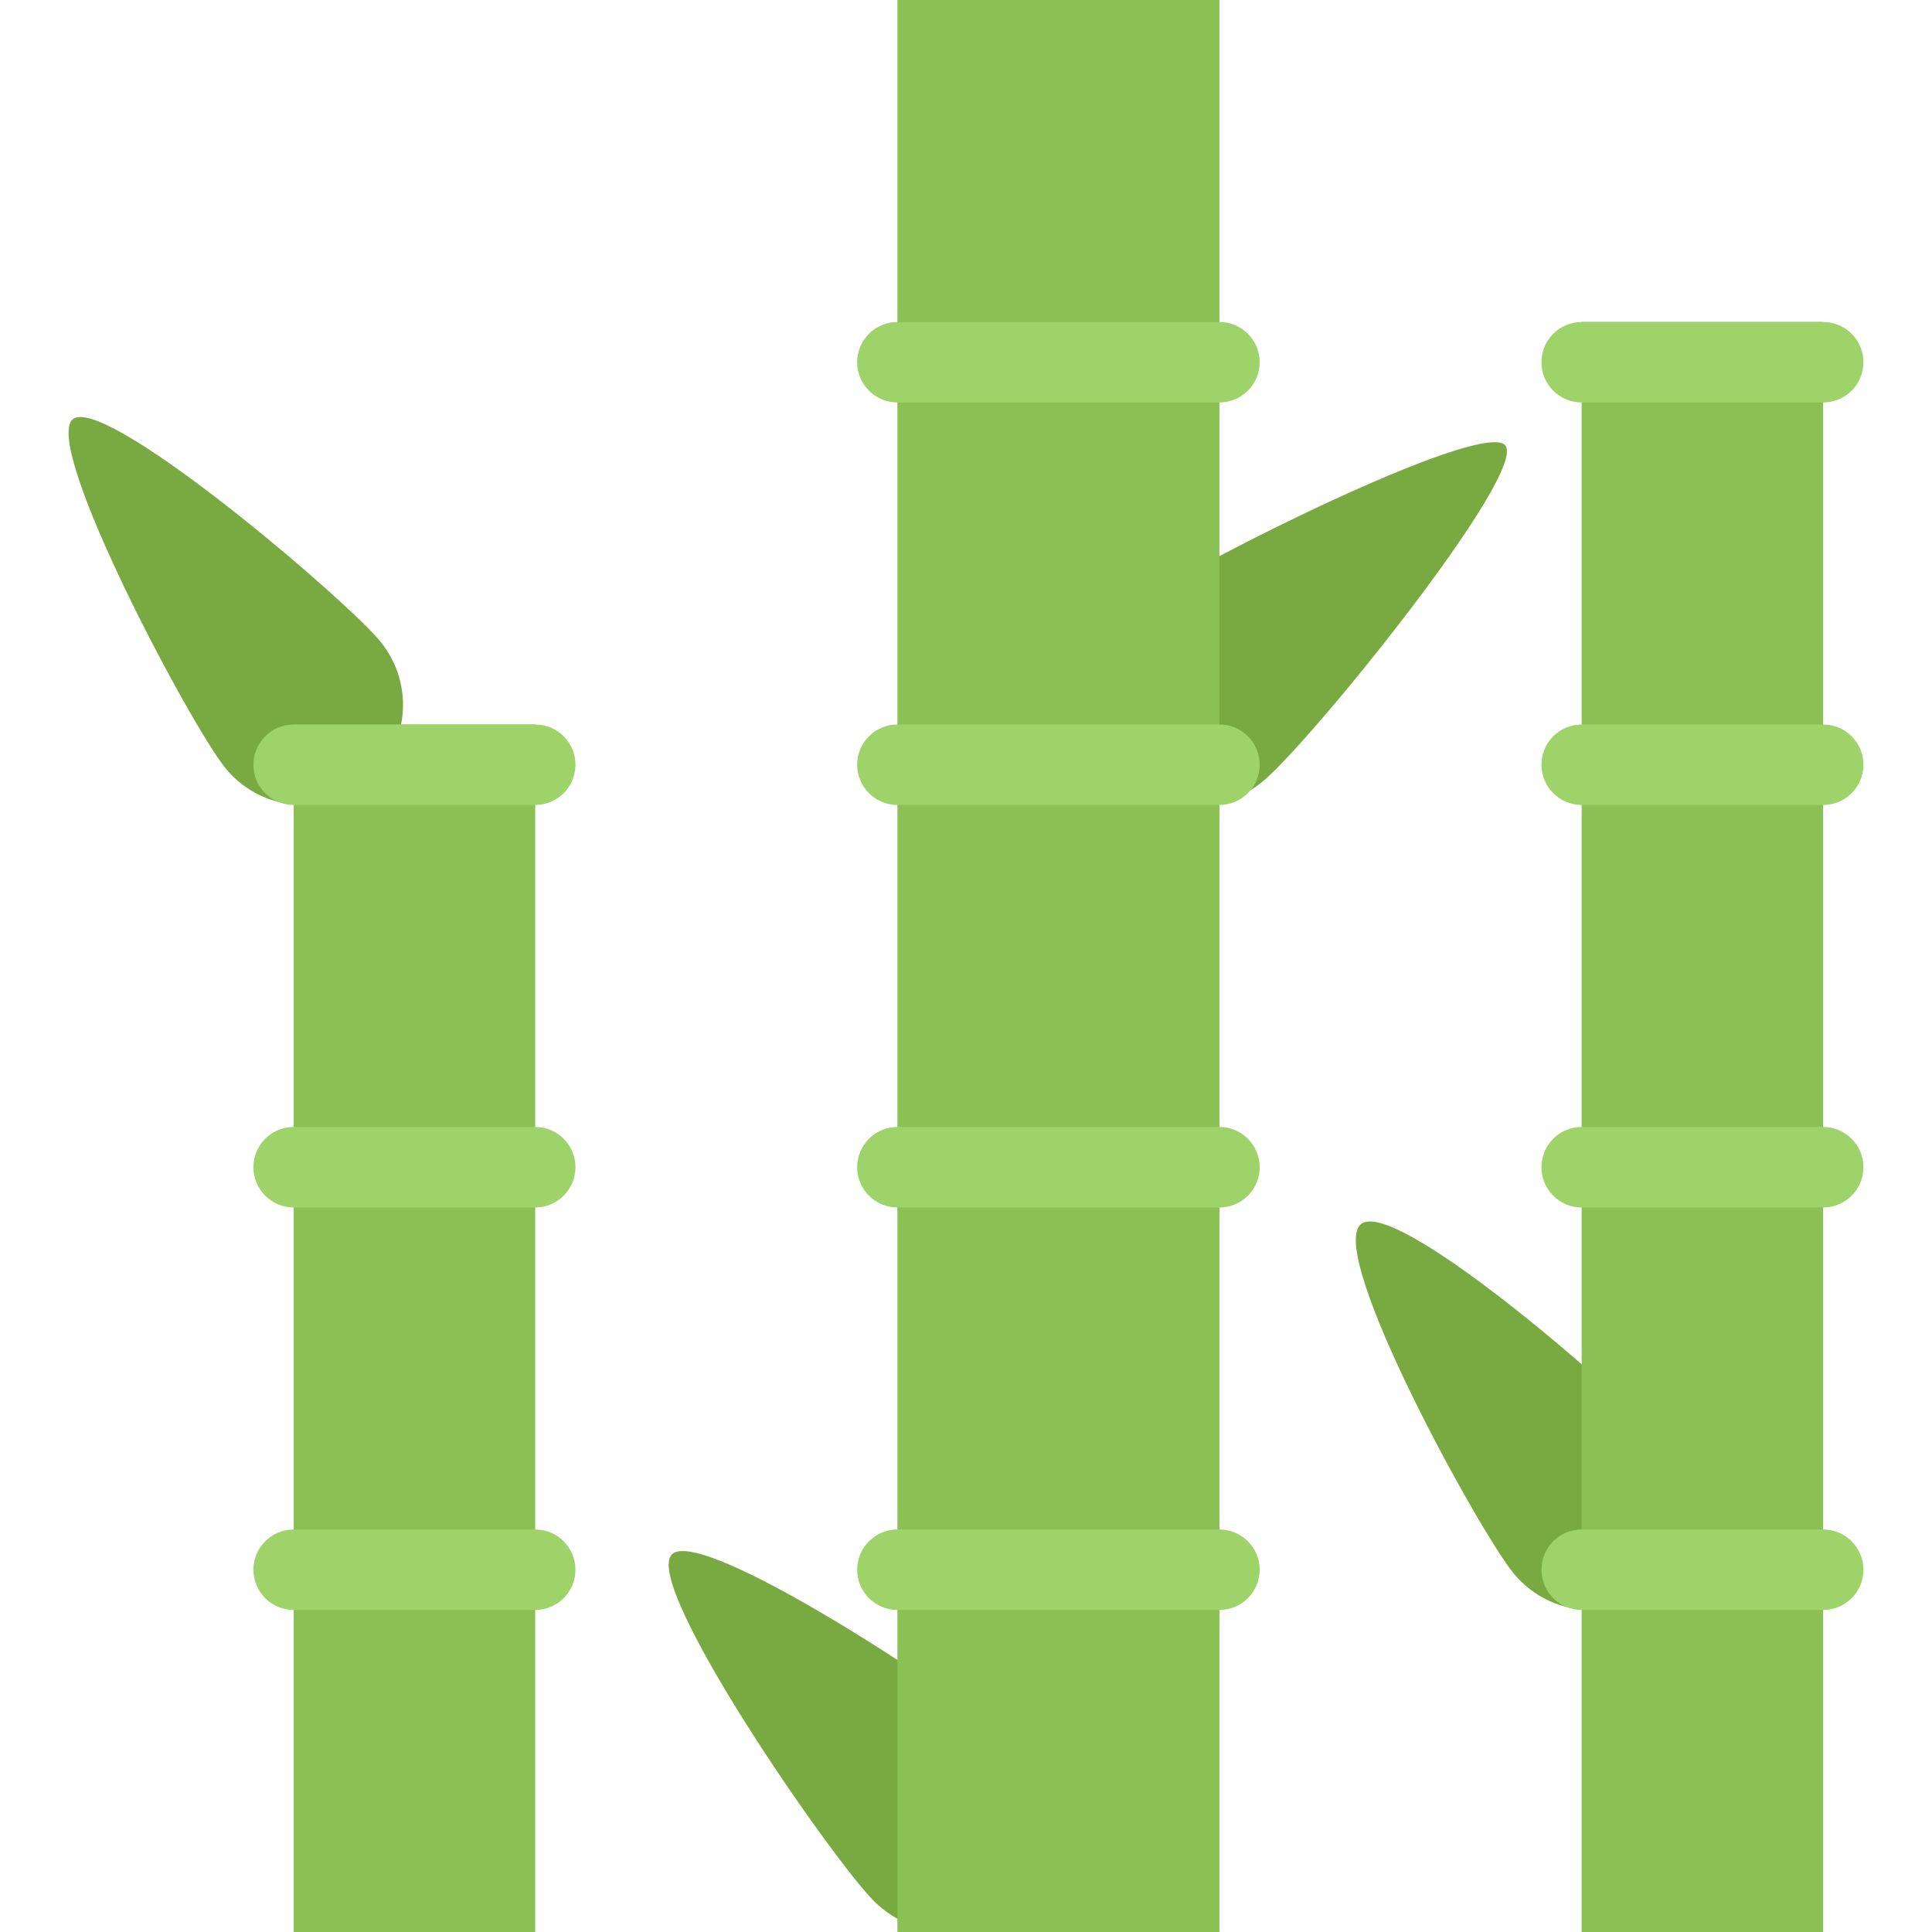
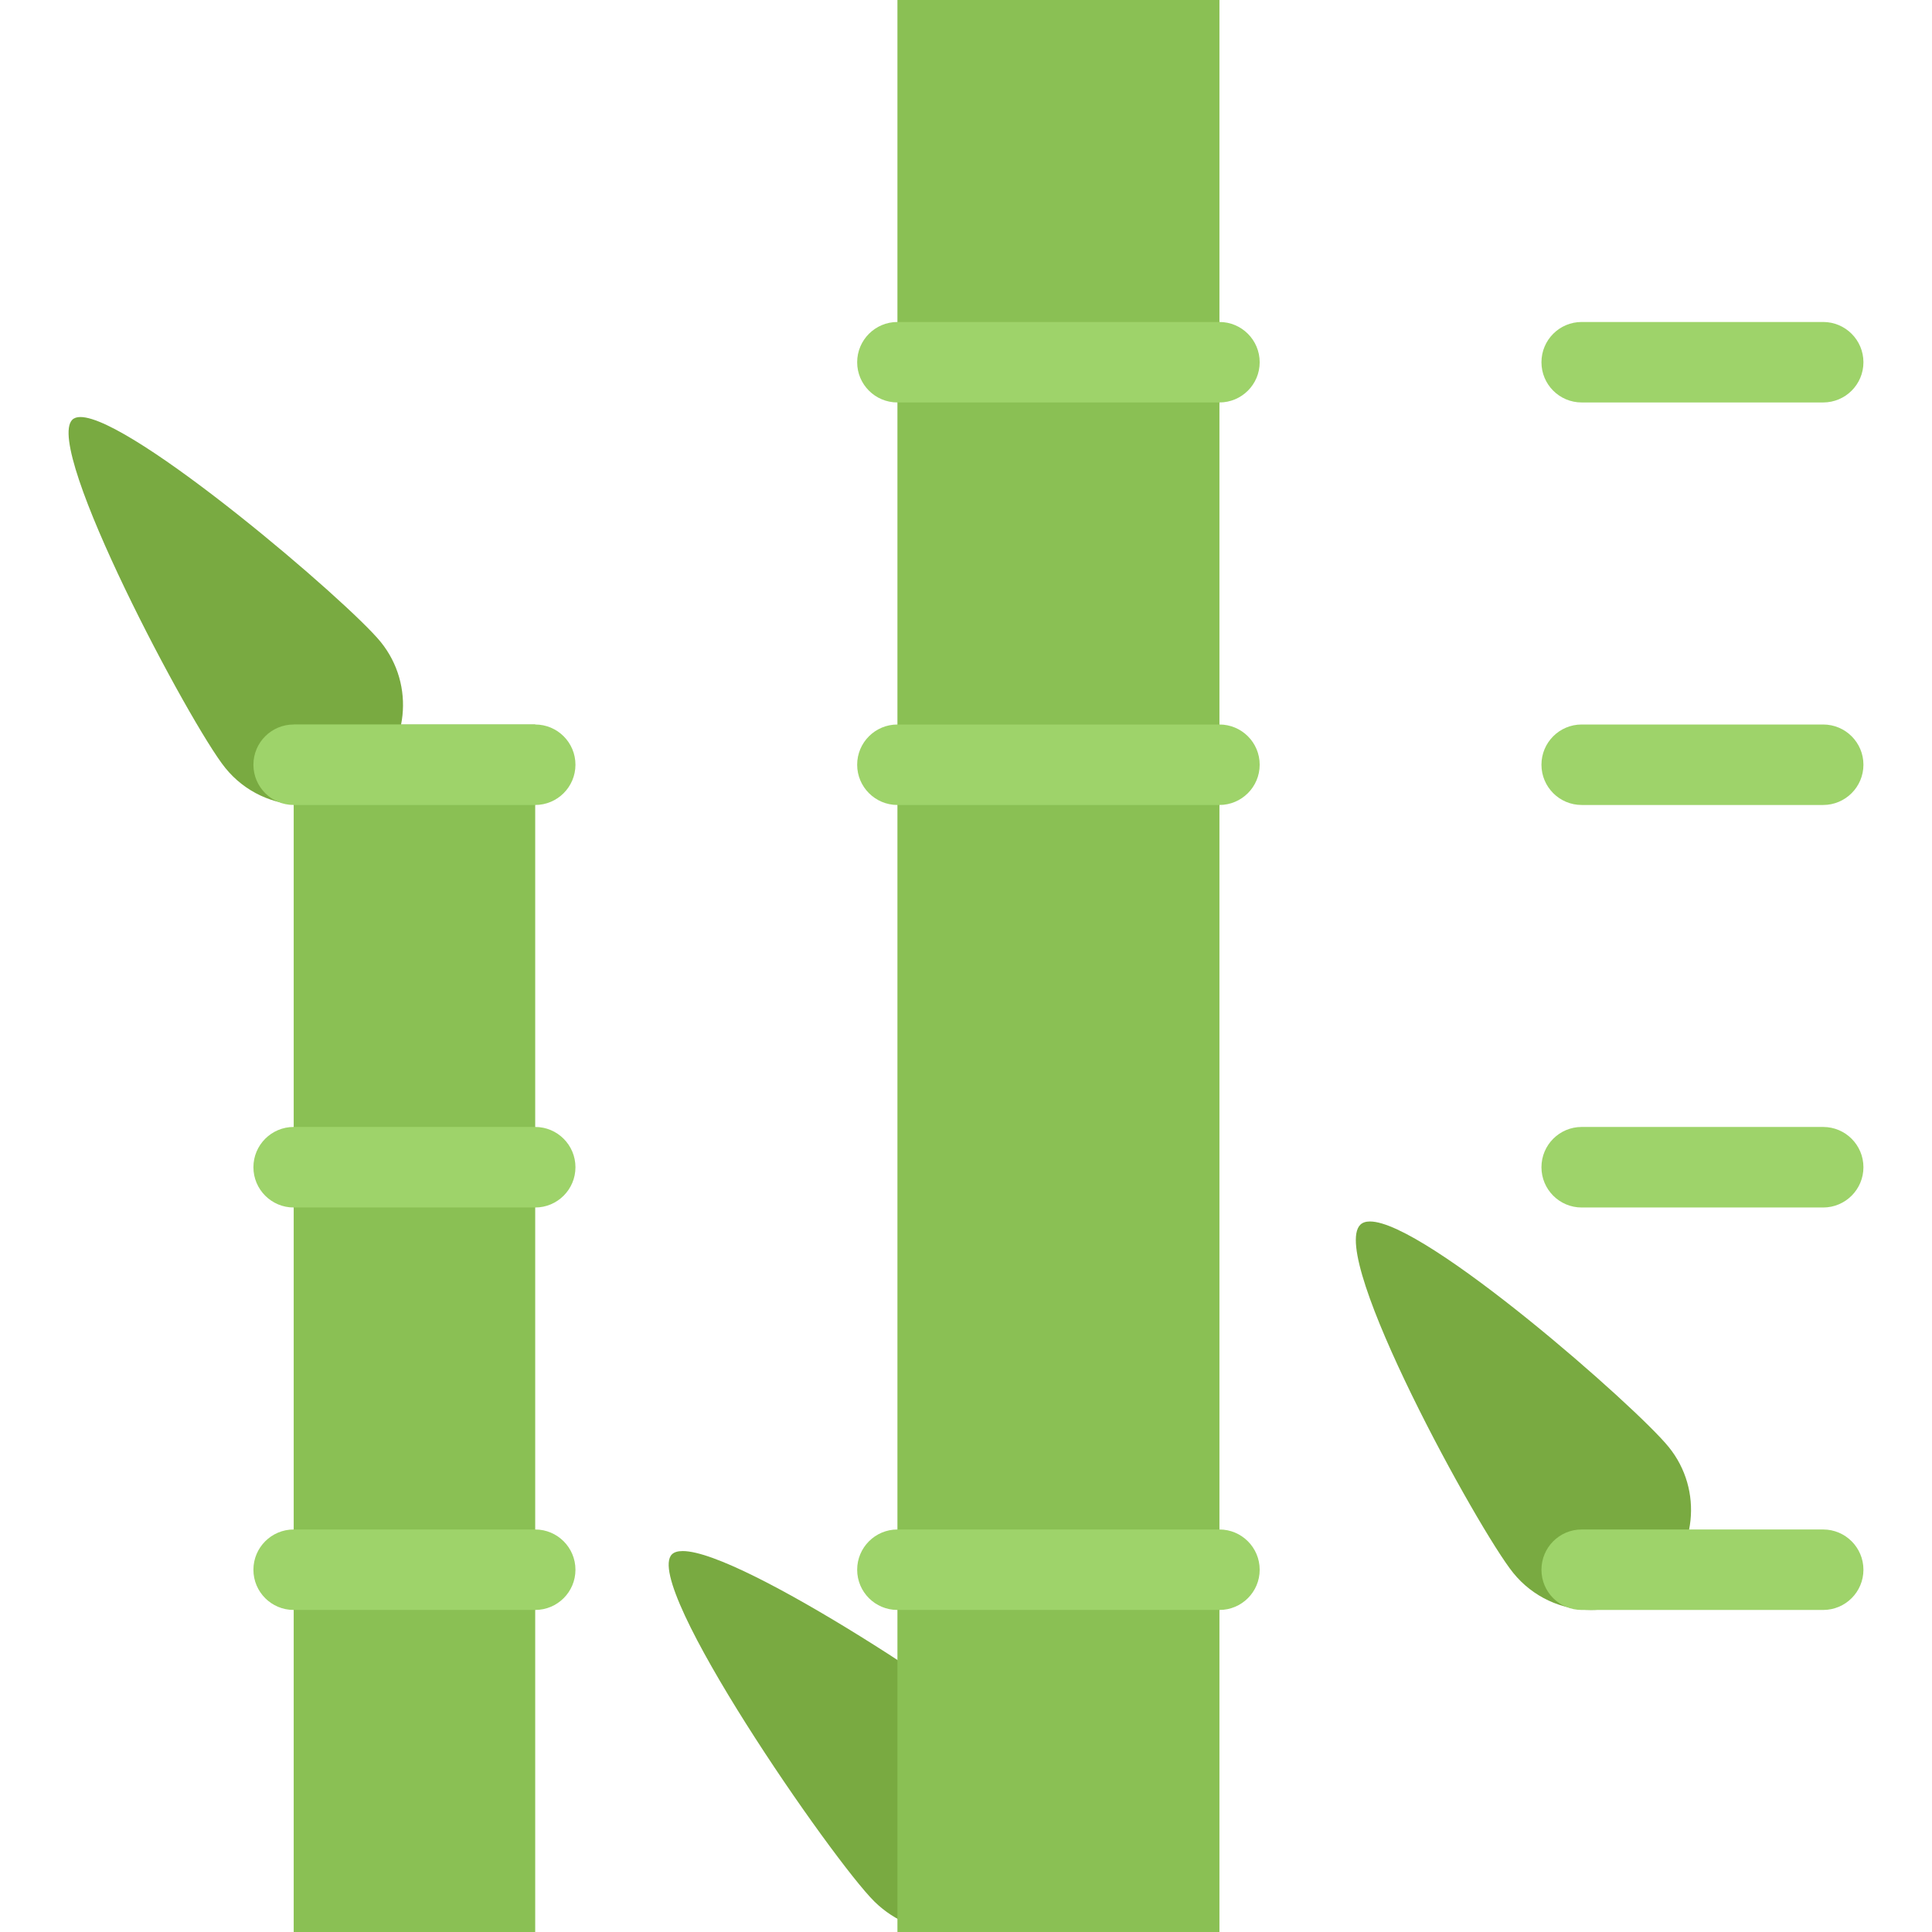
<svg xmlns="http://www.w3.org/2000/svg" version="1.1" id="Layer_1" x="0px" y="0px" viewBox="0 0 511.982 511.982" style="enable-background:new 0 0 511.982 511.982;" xml:space="preserve" width="511.982" height="511.982">
  <g>
-     <path style="fill:#79AA41;" d="M398.801,117.933c-0.5-0.516-1.438-0.75-2.734-0.75c-15.905,0-86.528,35.701-98.012,44.998 c-12.438,10.063-14.359,28.296-4.313,40.733c5.719,7.078,14.095,10.749,22.53,10.749c6.407,0,12.844-2.109,18.203-6.452 C346.912,197.165,405.551,124.667,398.801,117.933z" />
    <path style="fill:#79AA41;" d="M21.312,110.512c-0.938,0-1.655,0.234-2.155,0.719c-7.641,7.641,31.311,80.872,40.529,92.247 c5.234,6.484,12.891,9.843,20.624,9.843c5.844,0,11.75-1.921,16.656-5.906c11.375-9.202,13.141-25.89,3.938-37.279 C92.295,159.494,34.922,110.512,21.312,110.512z" />
    <path style="fill:#79AA41;" d="M442.22,383.47c-8.562-10.593-64.545-59.795-79.169-59.778c-1.109,0-1.984,0.281-2.577,0.874 c-8.485,8.5,31.311,80.857,40.529,92.247c5.233,6.469,12.891,9.828,20.624,9.828c5.859,0,11.75-1.921,16.655-5.891 C449.674,411.532,451.44,394.845,442.22,383.47z" />
    <path style="fill:#79AA41;" d="M180.917,411.032c-1.281,0-2.266,0.281-2.859,0.876c-8.03,8.031,42.655,81.185,53.701,92.043 c5.469,5.359,12.563,8.031,19.656,8.031c7.25,0,14.516-2.813,19.999-8.406c10.859-11.046,10.688-28.796-0.359-39.639 C260.836,453.89,196.792,411.017,180.917,411.032z" />
  </g>
  <g>
    <rect x="237.821" style="fill:#8AC054;" width="85.33" height="511.98" />
-     <rect x="419.141" y="85.321" style="fill:#8AC054;" width="63.997" height="426.66" />
    <rect x="77.831" y="191.991" style="fill:#8AC054;" width="63.998" height="319.99" />
  </g>
  <g>
    <path style="fill:#9ED36A;" d="M323.146,405.314h-85.325c-5.891,0-10.672,4.781-10.672,10.671c0,5.891,4.781,10.656,10.672,10.656 h85.325c5.891,0,10.672-4.766,10.672-10.656C333.818,410.095,329.037,405.314,323.146,405.314z" />
-     <path style="fill:#9ED36A;" d="M323.146,298.645h-85.325c-5.891,0-10.672,4.781-10.672,10.672c0,5.89,4.781,10.672,10.672,10.672 h85.325c5.891,0,10.672-4.782,10.672-10.672S329.037,298.645,323.146,298.645z" />
    <path style="fill:#9ED36A;" d="M323.146,191.993h-85.325c-5.891,0-10.672,4.766-10.672,10.656s4.781,10.671,10.672,10.671h85.325 c5.891,0,10.672-4.781,10.672-10.671S329.037,191.993,323.146,191.993z" />
    <path style="fill:#9ED36A;" d="M323.146,85.325h-85.325c-5.891,0-10.672,4.781-10.672,10.672c0,5.89,4.781,10.655,10.672,10.655 h85.325c5.891,0,10.672-4.766,10.672-10.655C333.818,90.106,329.037,85.325,323.146,85.325z" />
    <path style="fill:#9ED36A;" d="M483.141,405.314h-63.997c-5.891,0-10.657,4.781-10.657,10.671c0,5.891,4.767,10.656,10.657,10.656 h63.997c5.89,0,10.671-4.766,10.671-10.656C493.812,410.095,489.031,405.314,483.141,405.314z" />
    <path style="fill:#9ED36A;" d="M483.141,298.645h-63.997c-5.891,0-10.657,4.781-10.657,10.672c0,5.89,4.767,10.672,10.657,10.672 h63.997c5.89,0,10.671-4.782,10.671-10.672C493.812,303.427,489.031,298.645,483.141,298.645z" />
    <path style="fill:#9ED36A;" d="M483.141,191.993h-63.997c-5.891,0-10.657,4.766-10.657,10.656s4.767,10.671,10.657,10.671h63.997 c5.89,0,10.671-4.781,10.671-10.671C493.812,196.759,489.031,191.993,483.141,191.993z" />
    <path style="fill:#9ED36A;" d="M419.144,106.652h63.997c5.89,0,10.671-4.766,10.671-10.655c0-5.891-4.781-10.672-10.671-10.672 h-63.997c-5.891,0-10.657,4.781-10.657,10.672C408.487,101.887,413.254,106.652,419.144,106.652z" />
    <path style="fill:#9ED36A;" d="M141.825,405.314H77.827c-5.891,0-10.672,4.781-10.672,10.671c0,5.891,4.781,10.656,10.672,10.656 h63.998c5.89,0,10.671-4.766,10.671-10.656C152.496,410.095,147.715,405.314,141.825,405.314z" />
    <path style="fill:#9ED36A;" d="M141.825,298.645H77.827c-5.891,0-10.672,4.781-10.672,10.672c0,5.89,4.781,10.672,10.672,10.672 h63.998c5.89,0,10.671-4.782,10.671-10.672S147.715,298.645,141.825,298.645z" />
    <path style="fill:#9ED36A;" d="M141.825,191.993H77.827c-5.891,0-10.672,4.766-10.672,10.656s4.781,10.671,10.672,10.671h63.998 c5.89,0,10.671-4.781,10.671-10.671S147.715,191.993,141.825,191.993z" />
  </g>
  <g> </g>
  <g> </g>
  <g> </g>
  <g> </g>
  <g> </g>
  <g> </g>
  <g> </g>
  <g> </g>
  <g> </g>
  <g> </g>
  <g> </g>
  <g> </g>
  <g> </g>
  <g> </g>
  <g> </g>
</svg>